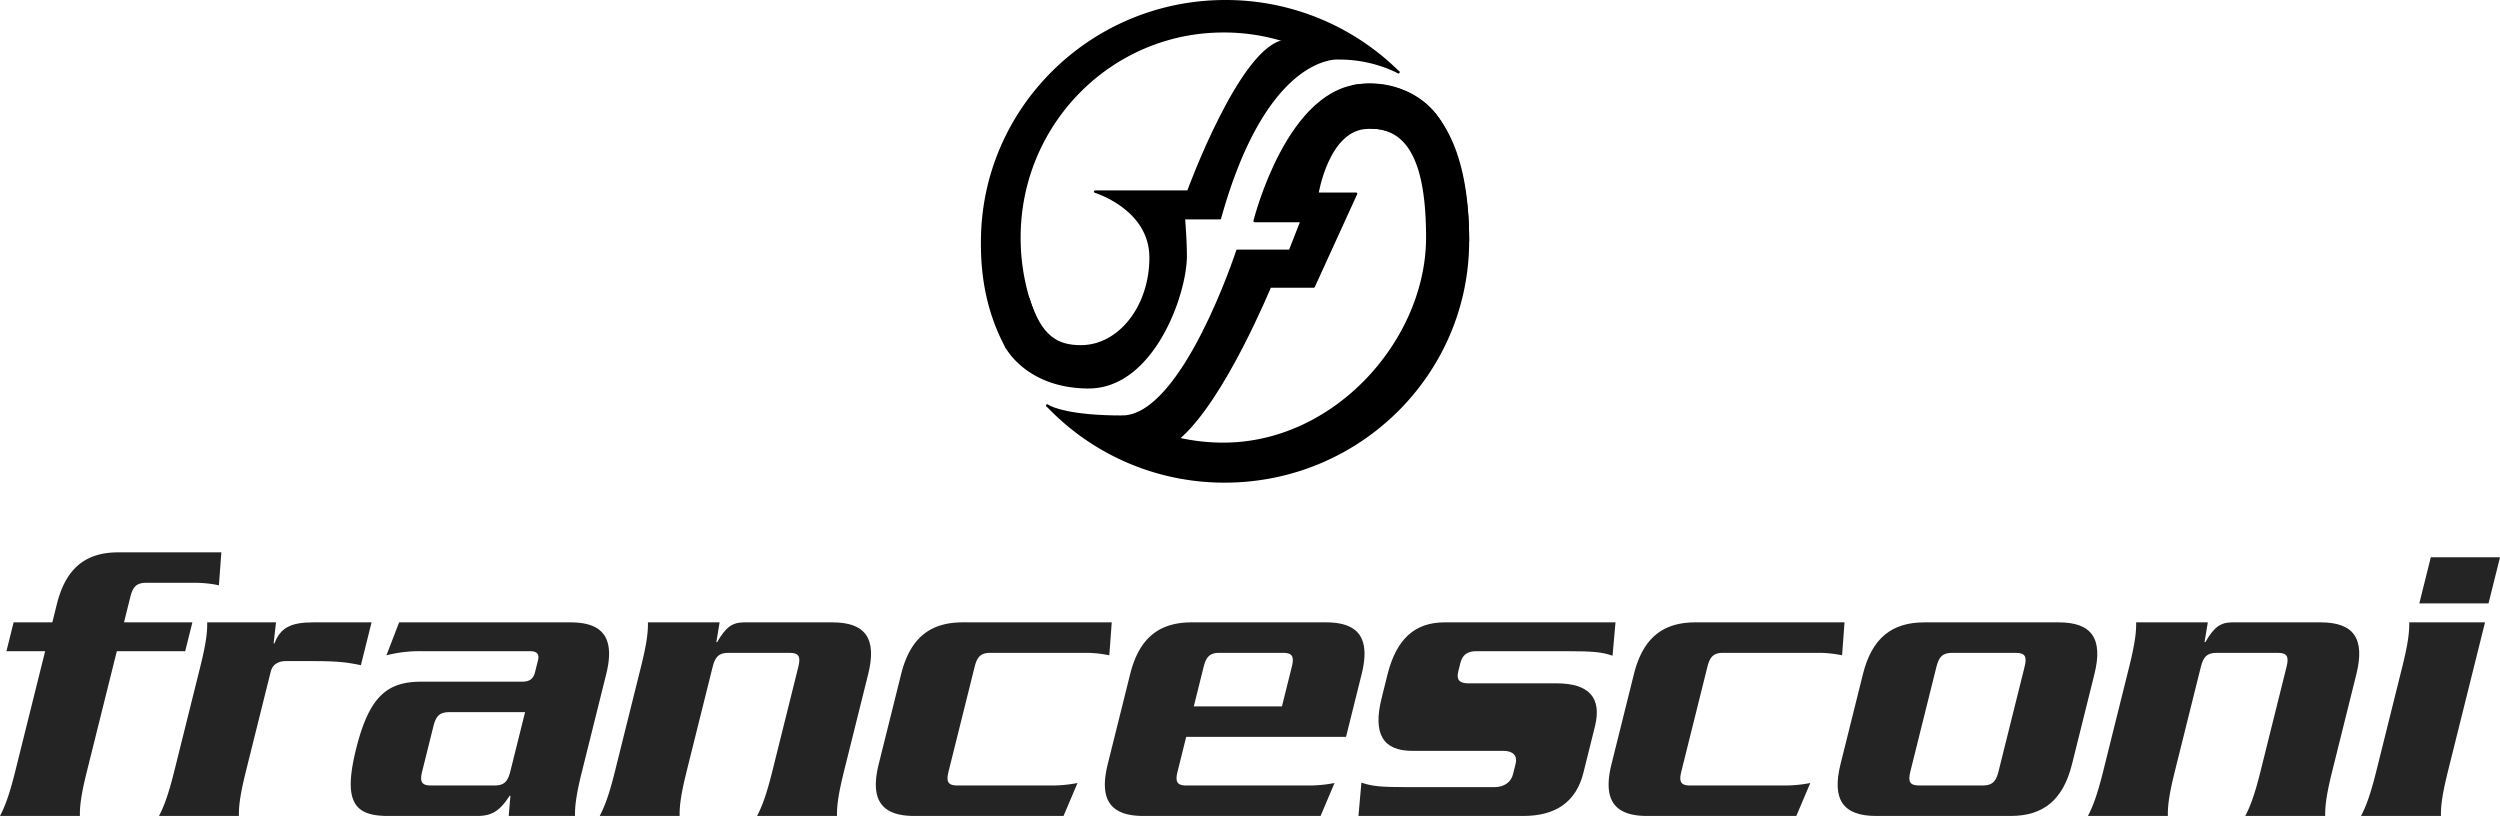
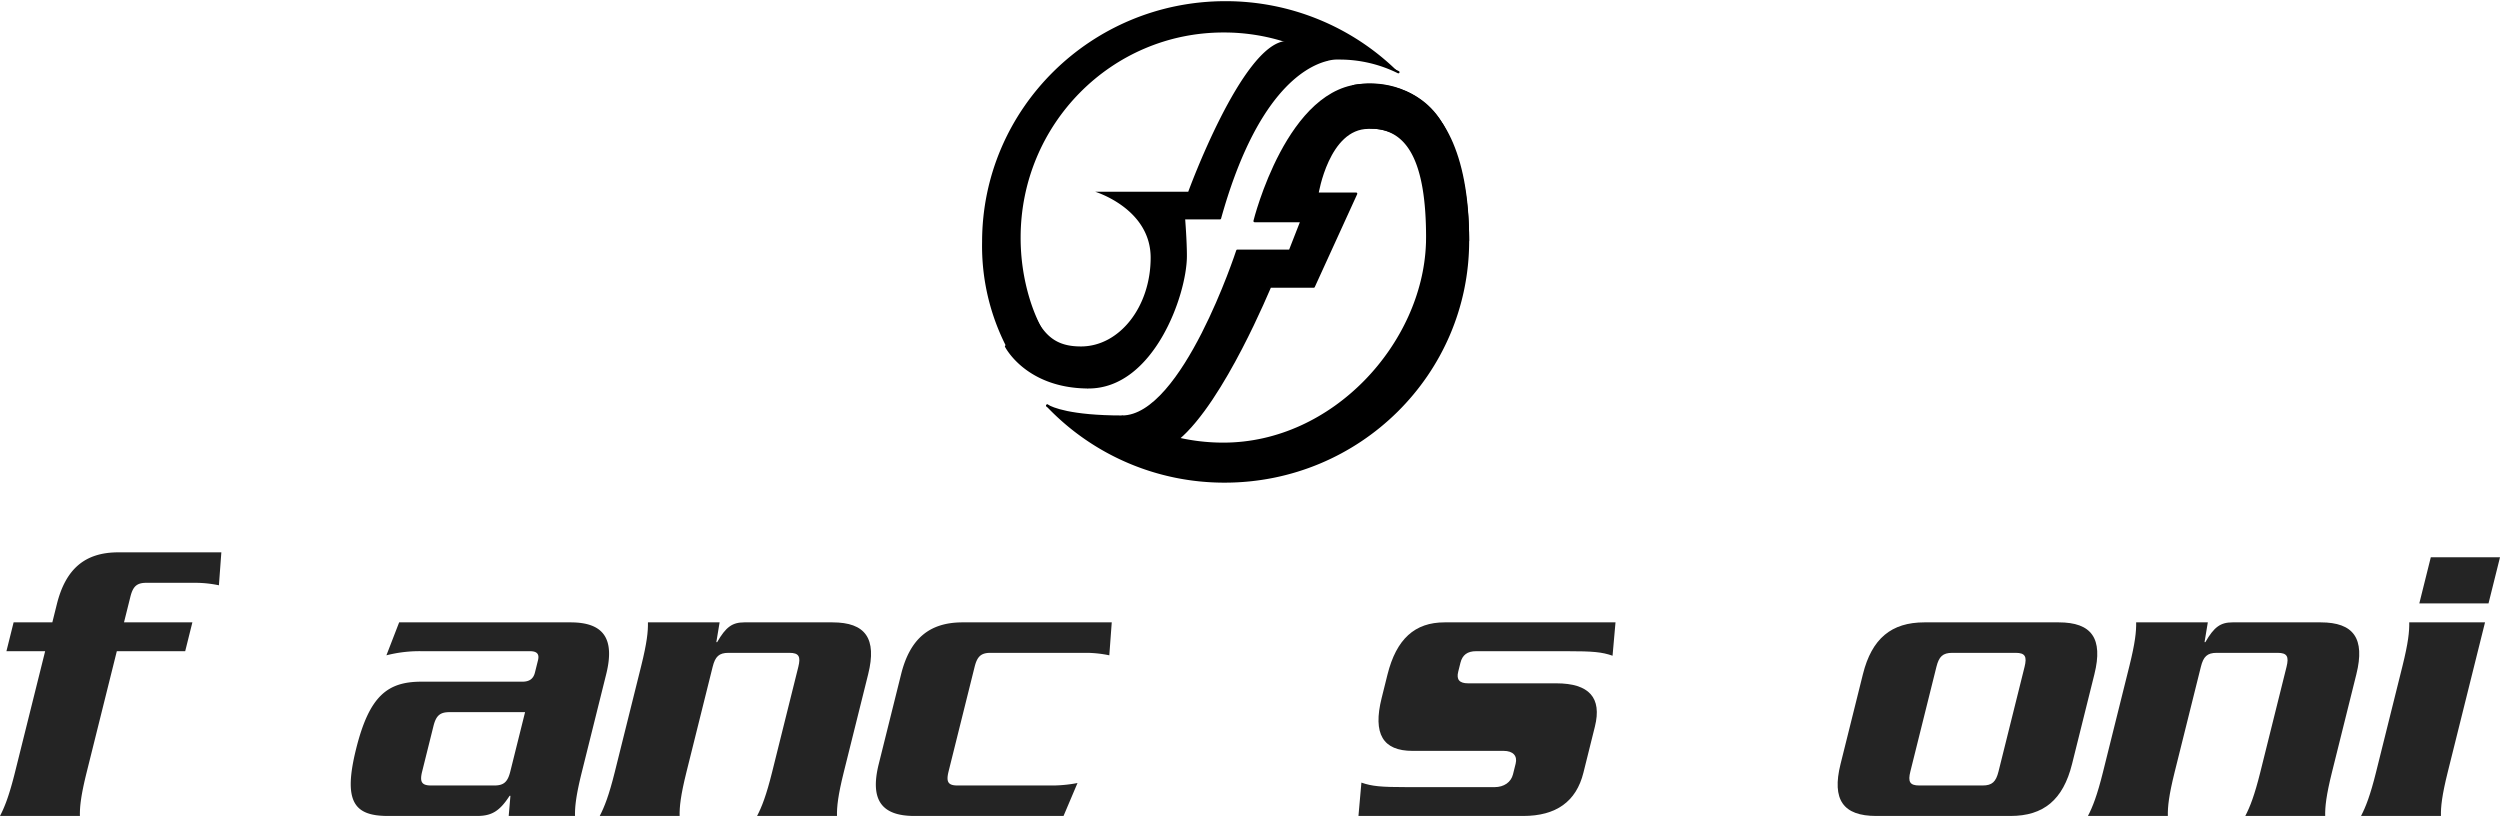
<svg xmlns="http://www.w3.org/2000/svg" viewBox="0 0 1062.13 346.663">
  <defs>
    <style>.cls-1{fill:none;stroke:#000;stroke-linecap:round;stroke-linejoin:round;}.cls-2{fill:#242424;}</style>
  </defs>
  <g data-name="Livello 1" id="Livello_1">
    <path transform="translate(-83.65 -183.47)" d="M584.172,369.852a85.597,85.597,0,0,0,19.208,2.176c46.86,0,85.038-42.472,86.583-84.929h0c3.199-21.341-1.763-32.708-1.763-32.708-5.673-16.22-18.933-16.858-22.342-16.749a4.632,4.632,0,0,0-.82.058c-17.243,0-21.711,28.058-21.711,28.058H659.787l-18.004,39.432H623.242C623.133,305.19,603.467,353.625,584.172,369.852ZM696.122,236.119c8.153,14.624,11.207,31.736,11.207,49.624,0,56.486-46.28,102.281-103.369,102.281a103.579,103.579,0,0,1-75.245-32.157c1.813,1.066,9.532,4.613,31.656,4.613,26.013,0,48.971-70.479,48.971-70.479h22.349l4.933-12.615H616.67s14.305-57.785,47.151-57.785c0,0,21.036-1.806,31.823,15.792Z" />
    <path transform="translate(-83.65 -183.47)" d="M688.215,254.413s4.962,11.367,1.763,32.708h0c.044-.892.058-1.792.058-2.684,0-31.867-7.718-46.766-24.148-46.766h0C669.282,237.526,682.543,238.164,688.215,254.413Z" />
    <path transform="translate(-83.65 -183.47)" d="M677.74,214.132a56.031,56.031,0,0,0-25.077-5.854,16.409,16.409,0,0,0-5.433.653v-.123a83.203,83.203,0,0,0-17.504-7.979,85.481,85.481,0,0,0-26.317-4.04c-47.876,0-86.648,39.222-86.648,87.613a89.405,89.405,0,0,0,3.837,26.114c4.624,15.216,13.278,26.855,25.179,37.404v.073c-26.042-.21-34.362-16.807-34.362-16.807a93.658,93.658,0,0,1-10.519-44.934c0-56.486,46.28-102.281,103.369-102.281A104.145,104.145,0,0,1,677.74,214.132Z" />
    <path transform="translate(-83.65 -183.47)" d="M647.201,208.807v.123c-9.713,2.532-30.503,14.29-45.25,67.244h-15.313s.798,9.931.769,16.169c-.08,16.466-14.101,55.757-41.354,55.677h-.276v-.073c-11.901-10.554-20.552-22.198-25.172-37.419h.065c5.078,16.147,12.063,20.122,22.219,20.13,16.365,0,29.618-16.829,29.618-37.72s-23.59-28.015-23.59-28.015h39.563s22.661-62.21,41.231-64.001v-.065A83.202,83.202,0,0,1,647.201,208.807Z" />
-     <path transform="translate(-83.65 -183.47)" d="M511.38,331.185c-7.569-14.012-10.604-28.926-10.483-44.934,0-56.486,46.28-102.28,103.369-102.28a104.145,104.145,0,0,1,73.475,30.162" class="cls-1" />
    <path transform="translate(-83.65 -183.47)" d="M696.122,236.119c8.153,14.624,11.207,31.736,11.207,49.624,0,56.486-46.28,102.281-103.369,102.281a103.579,103.579,0,0,1-75.245-32.157" class="cls-1" />
    <path transform="translate(-83.65 -183.47)" d="M545.778,347.919c-11.901-10.554-20.552-22.198-25.172-37.419a89.405,89.405,0,0,1-3.837-26.114c0-48.391,38.794-87.613,86.648-87.613a85.481,85.481,0,0,1,26.317,4.04,83.203,83.203,0,0,1,17.504,7.979" class="cls-1" />
    <path transform="translate(-83.65 -183.47)" d="M665.873,237.642c16.43,0,24.148,14.9,24.148,46.766,0,.892,0,1.792-.058,2.684-1.545,42.457-39.723,84.929-86.583,84.929a85.828,85.828,0,0,1-42.922-11.483" class="cls-1" />
-     <path transform="translate(-83.65 -183.47)" d="M520.635,310.479c5.078,16.147,12.063,20.122,22.219,20.13,16.365,0,29.618-16.829,29.618-37.72s-23.59-28.015-23.59-28.015h39.563s22.661-62.21,41.231-64.001" class="cls-1" />
    <path transform="translate(-83.65 -183.47)" d="M677.74,214.132a56.031,56.031,0,0,0-25.077-5.854,16.409,16.409,0,0,0-5.433.653c-9.742,2.532-30.532,14.29-45.279,67.244H586.638s.798,9.931.769,16.169c-.08,16.466-14.101,55.757-41.354,55.677h-.276c-26.042-.21-34.694-17.412-34.694-17.412" class="cls-1" />
    <path transform="translate(-83.65 -183.47)" d="M528.542,355.765l.174.102c1.813,1.066,9.532,4.614,31.656,4.614,26.013,0,48.971-70.479,48.971-70.479h22.349l4.933-12.615H616.67s14.305-57.785,47.151-57.785c0,0,21.036-1.806,31.823,15.792" class="cls-1" />
    <path transform="translate(-83.65 -183.47)" d="M528.542,355.765" class="cls-1" />
    <path transform="translate(-83.65 -183.47)" d="M584.165,369.859h0c19.295-16.227,38.961-64.633,39.07-64.633h18.541l18.019-39.469H643.342s4.468-28.029,21.711-28.029c0,0,.29-.036.82-.058,3.409-.109,16.684.53,22.342,16.749,0,0,4.962,11.367,1.763,32.708" class="cls-1" />
    <path transform="translate(-83.65 -183.47)" d="M658.576,220.116s48.754-12.368,48.754,65.626" class="cls-1" />
  </g>
  <g data-name="Livello 3" id="Livello_3">
    <path transform="translate(-83.65 -183.47)" d="M89.432,447.882h16.45l1.917-7.7c3.792-15.226,12.141-22.05,26.142-22.05h43.75l-1.036,14a49.3,49.3,0,0,0-9.364-1.05H145.766c-4.025,0-5.643,1.575-6.732,5.95l-2.702,10.851h29.05l-3.05,12.25H133.282l-12.812,51.45c-2.44,9.801-2.961,14.701-2.87,18.551H83.65c2.008-3.85,3.929-8.75,6.369-18.551l12.812-51.45H86.381Z" class="cls-2" />
-     <path transform="translate(-83.65 -183.47)" d="M236.975,466.082c-5.164-1.051-8.665-1.75-20.39-1.75H205.035c-3.325,0-5.642,1.574-6.339,4.375L188.019,511.582c-2.44,9.801-2.961,14.701-2.87,18.551H151.199c2.009-3.85,3.929-8.75,6.37-18.551l11.243-45.15c2.44-9.8,2.961-14.7,2.87-18.55h29.226l-.998,8.925h.35c2.531-6.65,6.947-8.925,16.397-8.925h24.851Z" class="cls-2" />
    <path transform="translate(-83.65 -183.47)" d="M330.817,511.582c-2.44,9.801-2.961,14.701-2.87,18.551H299.772l.735-8.575h-.35c-4.281,6.65-7.735,8.575-13.86,8.575H248.497c-14.351,0-19.169-5.95-13.547-28.525,5.622-22.575,13.403-28.525,27.753-28.525h42.876c2.8,0,4.636-1.05,5.333-3.851l1.308-5.25c.697-2.8-.616-3.85-3.417-3.85H262.953a56.676,56.676,0,0,0-15.136,1.75l5.412-14h72.801c14,0,18.951,6.824,15.159,22.05Zm-56.289-25.55c-4.025,0-5.643,1.575-6.732,5.95l-4.793,19.25c-1.09,4.375-.257,5.95,3.768,5.95h26.951c4.025,0,5.642-1.575,6.731-5.95l6.275-25.2Z" class="cls-2" />
    <path transform="translate(-83.65 -183.47)" d="M389.377,447.882l-1.392,8.399h.35c3.712-6.475,6.467-8.399,11.542-8.399h37.451c14,0,18.951,6.824,15.16,22.05L442.115,511.582c-2.44,9.801-2.96,14.701-2.869,18.551H405.295c2.009-3.85,3.929-8.75,6.369-18.551l11.156-44.801c1.09-4.375.257-5.949-3.768-5.949H393.152c-4.025,0-5.643,1.574-6.732,5.949L375.264,511.582c-2.44,9.801-2.961,14.701-2.87,18.551H338.444c2.009-3.85,3.929-8.75,6.369-18.551l11.244-45.15c2.44-9.8,2.96-14.7,2.869-18.55Z" class="cls-2" />
    <path transform="translate(-83.65 -183.47)" d="M504.451,460.832c-4.024,0-5.642,1.574-6.731,5.949L486.65,511.232c-1.089,4.375-.257,5.95,3.769,5.95h41.126a57.671,57.671,0,0,0,9.887-1.05l-5.937,14H472.144c-14,0-18.951-6.825-15.16-22.051l9.5-38.15c3.792-15.226,12.141-22.05,26.141-22.05h63.352l-1.036,14a49.305,49.305,0,0,0-9.364-1.05Z" class="cls-2" />
-     <path transform="translate(-83.65 -183.47)" d="M587.611,496.532l-3.66,14.7c-1.09,4.375-.257,5.95,3.769,5.95h53.026a57.671,57.671,0,0,0,9.887-1.05l-5.937,14H569.444c-14,0-18.951-6.825-15.159-22.051l9.5-38.15c3.791-15.226,12.141-22.05,26.142-22.05h57.051c14,0,18.95,6.824,15.159,22.05l-6.624,26.601Zm40.676-12.95,4.184-16.801c1.09-4.375.257-5.949-3.769-5.949H601.752c-4.025,0-5.643,1.574-6.733,5.949L590.835,483.582Z" class="cls-2" />
    <path transform="translate(-83.65 -183.47)" d="M756.369,511.758q-4.576,18.375-25.576,18.375H660.792l1.255-14.175c4.508,1.574,8.271,1.925,19.471,1.925h37.101c4.025,0,6.998-2.101,7.826-5.426l1.133-4.55c.828-3.325-1.099-5.425-5.124-5.425H683.777c-12.6,0-16.938-7.175-13.146-22.4l2.483-9.976c3.792-15.225,11.66-22.225,24.26-22.225h72.627l-1.255,14.175c-4.508-1.575-8.271-1.925-19.472-1.925h-38.5c-3.676,0-5.817,1.575-6.646,4.899l-.959,3.851c-.828,3.325.53,4.9,4.205,4.9h37.45q21.001,0,16.425,18.375Z" class="cls-2" />
-     <path transform="translate(-83.65 -183.47)" d="M815.772,460.832c-4.025,0-5.643,1.574-6.731,5.949l-11.069,44.451c-1.09,4.375-.257,5.95,3.769,5.95h41.125a57.671,57.671,0,0,0,9.887-1.05l-5.937,14H783.465c-14,0-18.951-6.825-15.159-22.051l9.5-38.15c3.791-15.226,12.141-22.05,26.142-22.05h63.351l-1.036,14a49.295,49.295,0,0,0-9.363-1.05Z" class="cls-2" />
    <path transform="translate(-83.65 -183.47)" d="M880.765,530.133c-14,0-18.951-6.825-15.159-22.051l9.5-38.15c3.791-15.226,12.141-22.05,26.142-22.05h57.051c14,0,18.95,6.824,15.159,22.05l-9.5,38.15c-3.792,15.226-12.142,22.051-26.142,22.051Zm45.226-12.95c4.025,0,5.643-1.575,6.731-5.95L943.791,466.781c1.09-4.375.257-5.949-3.769-5.949H913.072c-4.025,0-5.643,1.574-6.732,5.949l-11.068,44.451c-1.09,4.375-.257,5.95,3.769,5.95Z" class="cls-2" />
    <path transform="translate(-83.65 -183.47)" d="M1021.645,447.882l-1.392,8.399h.351c3.712-6.475,6.467-8.399,11.542-8.399h37.45c14,0,18.951,6.824,15.159,22.05L1074.384,511.582c-2.44,9.801-2.961,14.701-2.87,18.551h-33.95c2.009-3.85,3.929-8.75,6.369-18.551l11.156-44.801c1.09-4.375.257-5.949-3.769-5.949h-25.9c-4.024,0-5.642,1.574-6.731,5.949L1007.532,511.582c-2.44,9.801-2.961,14.701-2.869,18.551H970.712c2.009-3.85,3.93-8.75,6.37-18.551l11.243-45.15c2.44-9.8,2.961-14.7,2.869-18.55Z" class="cls-2" />
    <path transform="translate(-83.65 -183.47)" d="M1139.419,447.882,1123.557,511.582c-2.44,9.801-2.961,14.701-2.869,18.551h-33.951c2.009-3.85,3.93-8.75,6.37-18.551l11.243-45.15c2.44-9.8,2.961-14.7,2.869-18.55Zm6.361-27.65-4.881,19.6h-29.401l4.881-19.6Z" class="cls-2" />
  </g>
</svg>